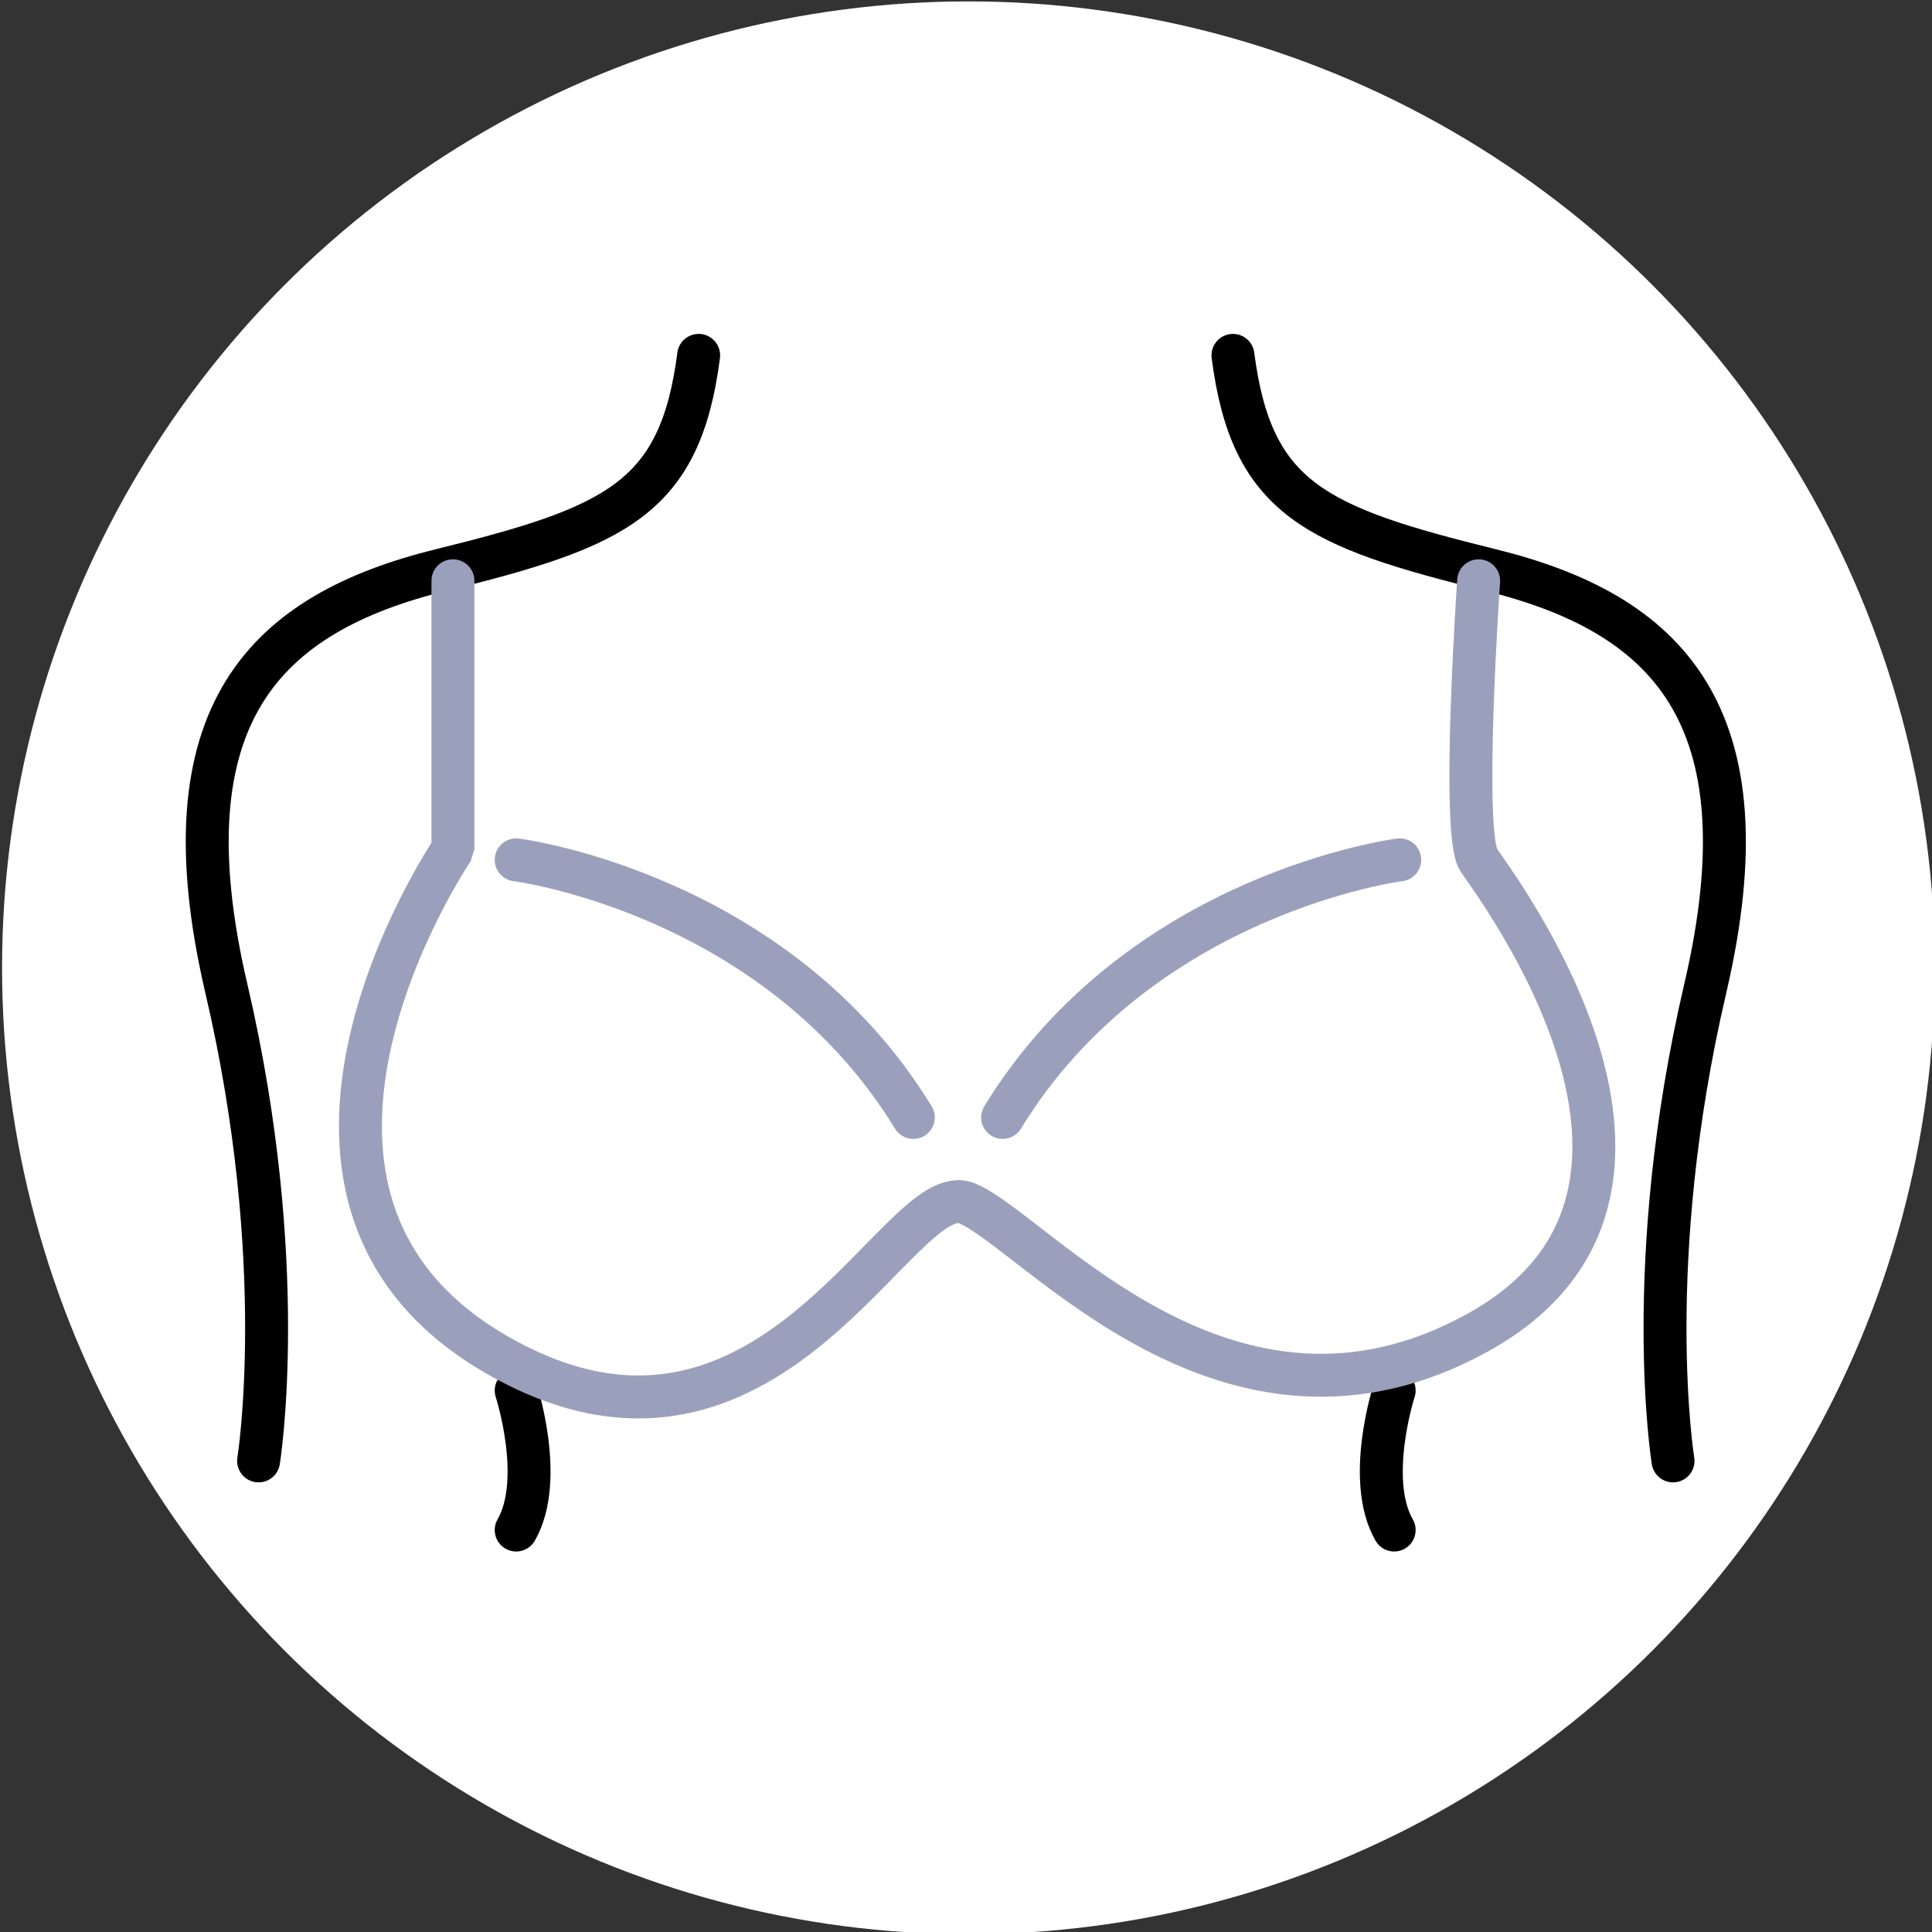
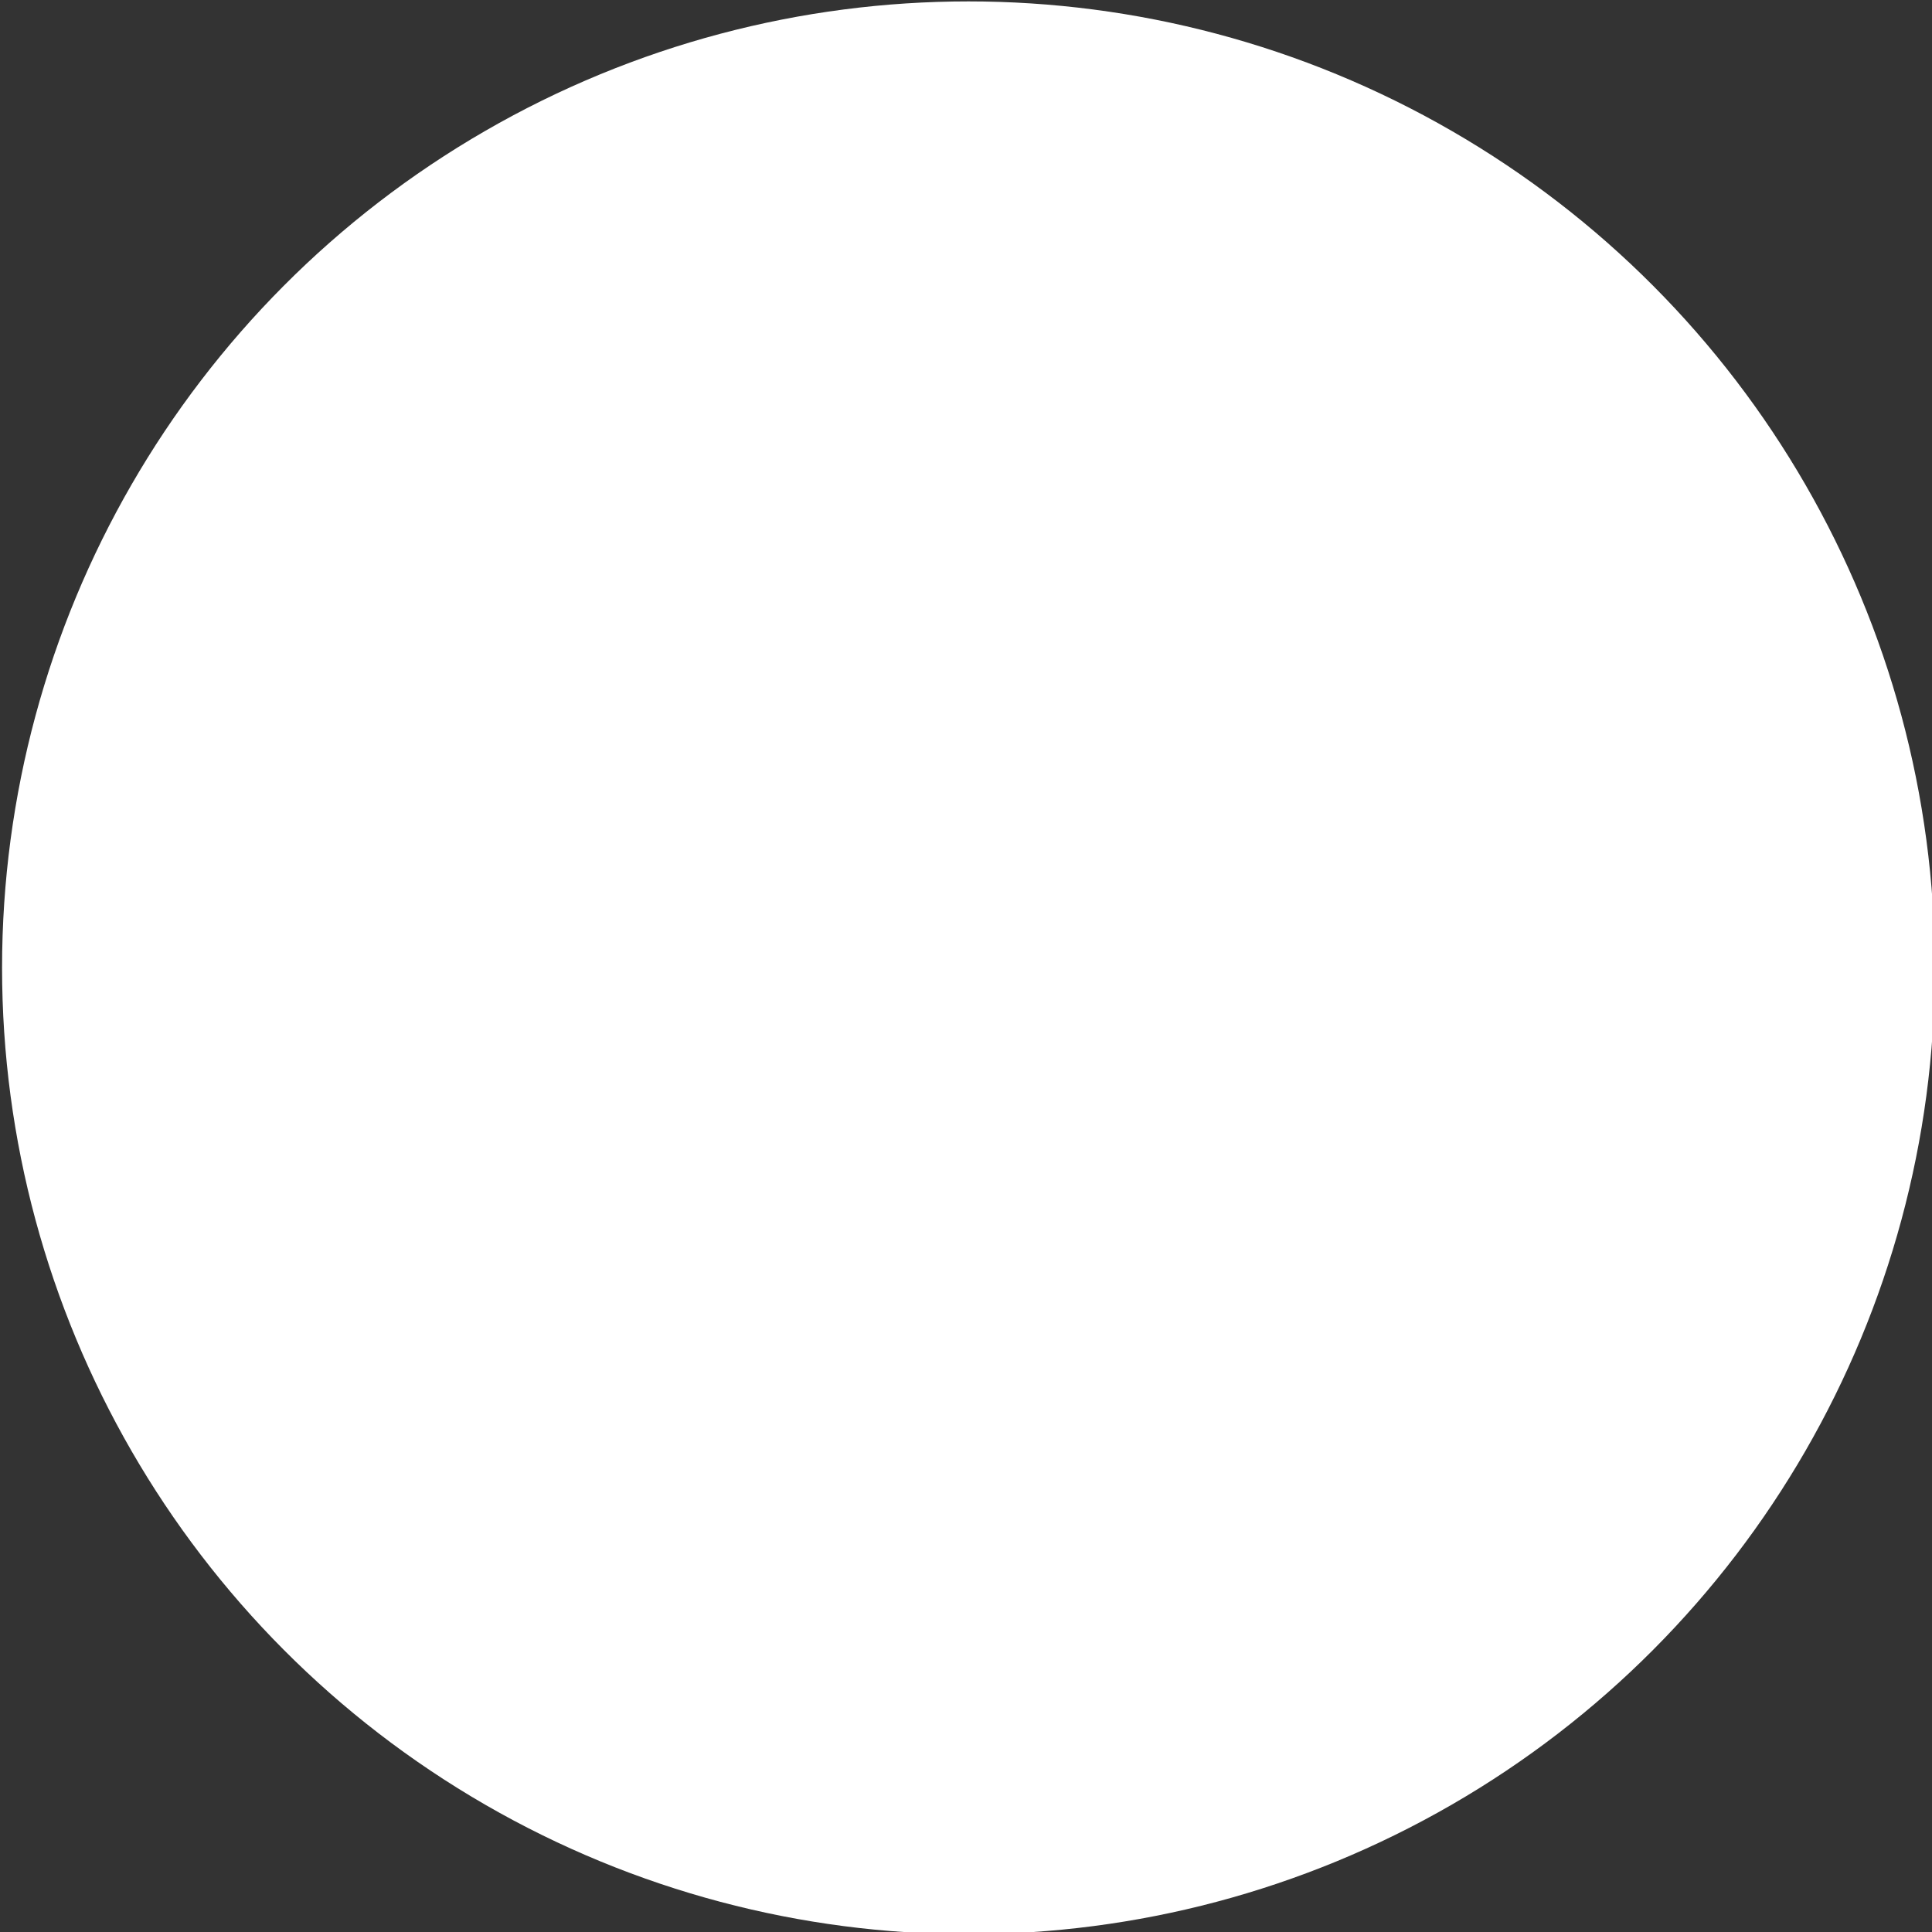
<svg xmlns="http://www.w3.org/2000/svg" width="100%" height="100%" viewBox="0 0 180 180" version="1.1" xml:space="preserve" style="fill-rule:evenodd;clip-rule:evenodd;stroke-linecap:round;stroke-linejoin:bevel;stroke-miterlimit:1.5;">
  <rect x="0" y="0" width="180" height="180" fill="#333333" stroke="none" />
  <g transform="matrix(1,0,0,1,-260,-1317)">
    <g id="i_gynecology" transform="matrix(1,0,0,1,-213.808,995.131)">
      <circle cx="564.037" cy="412.037" r="90.037" style="fill:white;" />
      <clipPath id="_clip1">
-         <circle cx="564.037" cy="412.037" r="90.037" />
-       </clipPath>
+         </clipPath>
      <g clip-path="url(#_clip1)">
        <g transform="matrix(1,0,0,1,-48.1,-994.022)">
          <path d="M587,1349C585.277,1362.36 579.314,1364.98 563,1369C546.686,1373.02 537.011,1382.36 543,1408C548.989,1433.64 546,1452 546,1452" style="fill:none;stroke:black;stroke-width:4px;" />
          <g transform="matrix(-1,0,0,1,1223.78,0)">
            <path d="M587,1349C585.277,1362.36 579.314,1364.98 563,1369C546.686,1373.02 537.011,1382.36 543,1408C548.989,1433.64 546,1452 546,1452" style="fill:none;stroke:black;stroke-width:4px;" />
          </g>
-           <path d="M570,1396C570,1396 594.192,1399.06 607,1420" style="fill:none;stroke:rgb(154,160,188);stroke-width:4px;" />
          <g transform="matrix(-1,0,0,1,1222.32,0)">
-             <path d="M570,1396C570,1396 594.192,1399.06 607,1420" style="fill:none;stroke:rgb(154,160,188);stroke-width:4px;" />
-           </g>
+             </g>
          <g transform="matrix(1,0,0,1,5,3.44)">
-             <path d="M565,1442C565,1442 567.698,1450.31 565,1455" style="fill:none;stroke:black;stroke-width:4px;" />
-           </g>
+             </g>
          <g transform="matrix(-1,0,0,1,1216.8,3.44)">
            <path d="M565,1442C565,1442 567.698,1450.31 565,1455" style="fill:none;stroke:black;stroke-width:4px;" />
          </g>
-           <path d="M564.107,1370L564.107,1395C564.107,1395 542.334,1427.03 568,1442C593.666,1456.97 605.613,1425.35 612,1428C618.387,1430.65 636.353,1452.97 659.67,1440C682.986,1427.03 661.298,1398.47 659.67,1396C658.041,1393.53 659.67,1370 659.67,1370" style="fill:none;stroke:rgb(154,160,188);stroke-width:4px;" />
        </g>
      </g>
    </g>
  </g>
</svg>